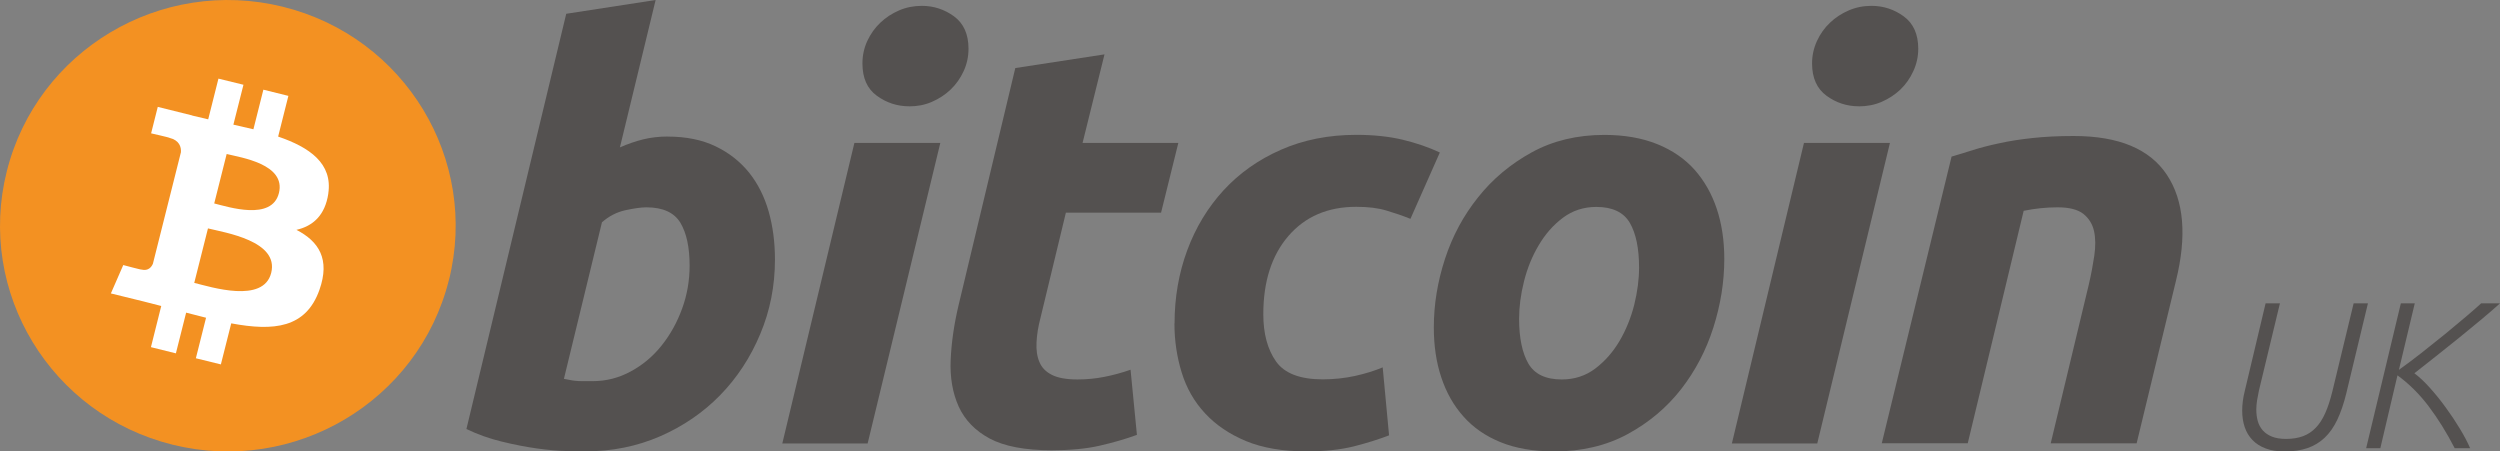
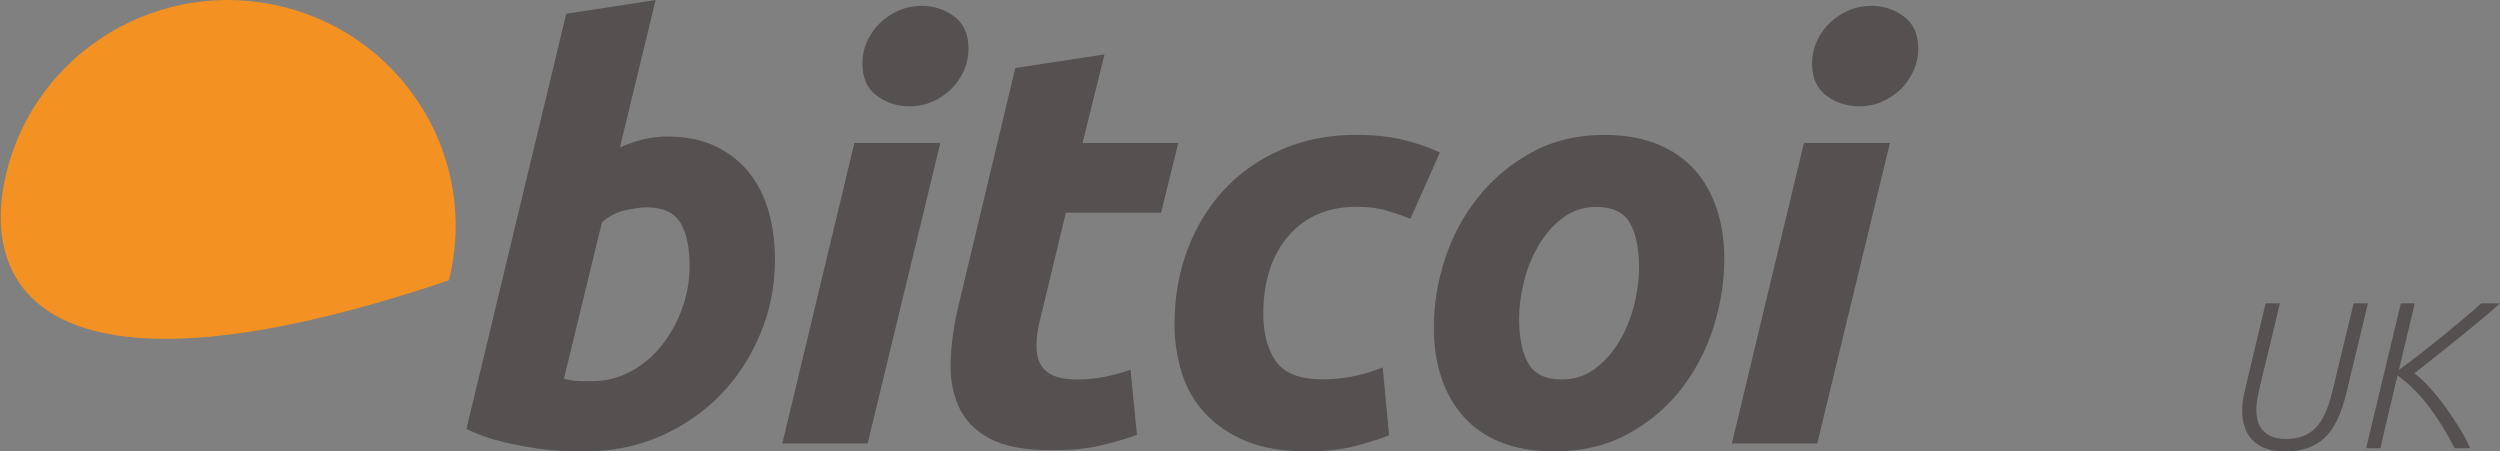
<svg xmlns="http://www.w3.org/2000/svg" id="Layer_1" data-name="Layer 1" viewBox="0 0 431.8 77.97">
  <rect x="0" y="0" width="431.8" height="77.97" fill="#808080" stroke="none" />
  <defs>
    <style>
      .cls-1 {
        fill: #545150;
      }

      .cls-1, .cls-2, .cls-3 {
        stroke-width: 0px;
      }

      .cls-2 {
        fill: #fff;
      }

      .cls-3 {
        fill: #f39122;
      }
    </style>
  </defs>
  <g>
-     <path class="cls-3" d="M77.52,48.42c-5.26,20.89-26.61,33.6-47.7,28.39C8.75,71.6-4.08,50.44,1.18,29.56,6.44,8.67,27.79-4.04,48.87,1.17c21.08,5.21,33.91,26.36,28.66,47.25" />
-     <path class="cls-2" d="M48.17,33.36c-1.22,4.83-8.73,2.38-11.17,1.78l2.15-8.54c2.44.61,10.29,1.73,9.02,6.77M46.84,47.14c-1.34,5.32-10.37,2.44-13.29,1.72l2.37-9.41c2.93.73,12.31,2.16,10.92,7.69M56.7,33.43c.78-5.19-3.21-7.98-8.66-9.84l1.77-7.03-4.32-1.07-1.72,6.84c-1.14-.27-2.3-.54-3.46-.8l1.74-6.89-4.32-1.06-1.77,7.03c-.94-.22-1.86-.42-2.76-.65v-.02s-5.95-1.48-5.95-1.48l-1.15,4.57s3.21.73,3.14.77c1.75.43,2.07,1.58,2.01,2.49l-4.84,19.26c-.22.52-.76,1.31-1.98,1.01.04.07-3.14-.78-3.14-.78l-2.14,4.9,5.62,1.38c1.05.26,2.07.54,3.08.79l-1.78,7.11,4.31,1.07,1.77-7.03c1.18.31,2.33.61,3.44.88l-1.76,7,4.32,1.06,1.79-7.09c7.36,1.38,12.89.82,15.23-5.77,1.88-5.31-.09-8.38-3.97-10.38,2.82-.64,4.95-2.48,5.51-6.28" />
+     <path class="cls-3" d="M77.52,48.42C8.75,71.6-4.08,50.44,1.18,29.56,6.44,8.67,27.79-4.04,48.87,1.17c21.08,5.21,33.91,26.36,28.66,47.25" />
    <path class="cls-1" d="M102.38,65.83c2.33,0,4.51-.56,6.57-1.68,2.06-1.11,3.85-2.61,5.34-4.49,1.5-1.88,2.67-4,3.53-6.37.86-2.36,1.29-4.84,1.29-7.41,0-3.16-.53-5.62-1.59-7.4-1.07-1.77-3.03-2.67-5.88-2.67-.93,0-2.14.18-3.63.5-1.5.33-2.84,1.03-4.04,2.08l-6.57,27.04c.4.07.75.13,1.04.2.29.07.62.11.94.14.34.04.73.06,1.2.06h1.79ZM115.33,23.59c3.19,0,5.95.57,8.26,1.68,2.33,1.12,4.25,2.64,5.79,4.54,1.52,1.91,2.65,4.15,3.38,6.71.73,2.57,1.09,5.34,1.09,8.3,0,4.54-.84,8.83-2.54,12.87-1.69,4.05-4,7.56-6.92,10.56-2.92,2.99-6.38,5.36-10.36,7.1-3.98,1.74-8.3,2.61-12.94,2.61-.6,0-1.66-.01-3.15-.05-1.49-.03-3.2-.18-5.12-.44-1.93-.27-3.97-.66-6.13-1.19-2.16-.52-4.2-1.25-6.13-2.18L97.8,2.38,113.24,0l-6.17,25.46c1.33-.59,2.65-1.05,3.98-1.38,1.33-.33,2.76-.5,4.28-.5" />
    <path class="cls-1" d="M157.03,18.36c-2.06,0-3.92-.61-5.58-1.82-1.67-1.21-2.49-3.07-2.49-5.58,0-1.38.28-2.67.84-3.89.57-1.21,1.32-2.27,2.25-3.15.93-.89,2.01-1.59,3.23-2.12,1.23-.53,2.55-.79,3.94-.79,2.05,0,3.91.61,5.57,1.82,1.65,1.22,2.49,3.08,2.49,5.58,0,1.38-.28,2.68-.85,3.9-.56,1.22-1.31,2.27-2.24,3.16-.92.88-2.01,1.59-3.23,2.12-1.23.54-2.54.78-3.93.78M149.86,76.59h-14.74l12.45-51.9h14.84l-12.55,51.9Z" />
    <path class="cls-1" d="M175.33,11.76l15.44-2.37-3.79,15.3h16.54l-2.98,12.04h-16.44l-4.38,18.15c-.4,1.52-.63,2.93-.69,4.24-.07,1.32.09,2.46.5,3.41.39.95,1.1,1.69,2.14,2.21,1.03.53,2.5.8,4.44.8,1.59,0,3.14-.15,4.64-.45,1.49-.29,3-.7,4.52-1.23l1.1,11.25c-1.99.73-4.15,1.35-6.47,1.88-2.33.53-5.09.78-8.27.78-4.59,0-8.13-.67-10.66-2.01-2.53-1.35-4.31-3.2-5.38-5.53-1.05-2.33-1.52-5.02-1.39-8.04.13-3.03.59-6.22,1.39-9.57l9.77-40.85Z" />
    <path class="cls-1" d="M202.87,55.86c0-4.47.73-8.69,2.19-12.63,1.46-3.95,3.56-7.4,6.28-10.37,2.72-2.95,6.02-5.29,9.92-7,3.87-1.7,8.21-2.57,12.99-2.57,2.99,0,5.66.28,8.01.84,2.36.57,4.5,1.3,6.43,2.21l-5.08,11.46c-1.33-.54-2.71-1.01-4.13-1.43-1.42-.44-3.17-.65-5.23-.65-4.92,0-8.81,1.68-11.71,5.03-2.89,3.35-4.34,7.86-4.34,13.52,0,3.36.73,6.07,2.19,8.15,1.46,2.07,4.15,3.1,8.07,3.1,1.93,0,3.79-.2,5.58-.59,1.8-.4,3.38-.89,4.78-1.48l1.1,11.74c-1.87.72-3.92,1.36-6.18,1.93-2.26.55-4.95.84-8.07.84-4.12,0-7.61-.6-10.46-1.78-2.85-1.19-5.21-2.78-7.07-4.79-1.87-2.01-3.21-4.36-4.04-7.06-.83-2.69-1.25-5.52-1.25-8.48" />
    <path class="cls-1" d="M275.72,35.74c-2.19,0-4.11.63-5.77,1.87-1.67,1.25-3.06,2.84-4.18,4.74-1.14,1.91-1.98,4-2.55,6.27-.57,2.27-.84,4.42-.84,6.46,0,3.29.54,5.86,1.59,7.7,1.07,1.84,2.99,2.76,5.78,2.76,2.19,0,4.12-.63,5.78-1.88,1.65-1.25,3.04-2.82,4.18-4.74,1.12-1.9,1.97-3.99,2.55-6.26.56-2.27.84-4.42.84-6.46,0-3.29-.53-5.86-1.59-7.7-1.07-1.83-2.99-2.76-5.78-2.76M268.35,77.96c-3.52,0-6.58-.53-9.16-1.58-2.59-1.05-4.73-2.53-6.42-4.44-1.7-1.9-2.97-4.16-3.83-6.76-.87-2.59-1.29-5.47-1.29-8.62,0-3.95.64-7.9,1.93-11.85,1.29-3.95,3.2-7.5,5.73-10.65,2.51-3.16,5.6-5.74,9.26-7.75,3.64-2,7.83-3.01,12.54-3.01,3.45,0,6.49.53,9.12,1.59,2.61,1.05,4.77,2.54,6.47,4.44,1.68,1.91,2.97,4.16,3.83,6.77.86,2.59,1.29,5.47,1.29,8.63,0,3.94-.63,7.89-1.89,11.85-1.25,3.93-3.12,7.49-5.58,10.65-2.46,3.15-5.53,5.74-9.21,7.74-3.69,2.01-7.96,3.01-12.8,3.01" />
    <path class="cls-1" d="M321.06,18.36c-2.06,0-3.93-.61-5.58-1.82-1.66-1.21-2.5-3.07-2.5-5.58,0-1.38.29-2.67.85-3.89.56-1.21,1.31-2.27,2.25-3.15.92-.89,2.01-1.59,3.23-2.12,1.23-.53,2.53-.79,3.93-.79,2.06,0,3.92.61,5.58,1.82,1.66,1.22,2.5,3.08,2.5,5.58,0,1.38-.29,2.68-.86,3.9-.56,1.22-1.3,2.27-2.23,3.16-.93.88-2.01,1.59-3.23,2.12-1.23.53-2.54.78-3.94.78M313.89,76.59h-14.76l12.45-51.9h14.85l-12.55,51.9Z" />
-     <path class="cls-1" d="M337.06,27.05c1.12-.32,2.37-.71,3.73-1.14,1.36-.43,2.89-.82,4.59-1.18,1.68-.37,3.59-.67,5.68-.89,2.09-.23,4.47-.35,7.11-.35,7.78,0,13.14,2.24,16.1,6.71,2.96,4.47,3.47,10.59,1.55,18.35l-6.78,28.02h-14.84l6.58-27.43c.4-1.71.71-3.37.95-4.99.23-1.6.22-3.02-.05-4.24-.27-1.21-.88-2.19-1.84-2.97-.97-.75-2.44-1.13-4.44-1.13s-3.87.2-5.87.6l-9.66,40.15h-14.85l12.06-49.53Z" />
  </g>
  <g>
    <path class="cls-1" d="M391.32,52.39h2.47l-3.64,15.12c-.12.55-.22,1.1-.31,1.64-.08.54-.13,1.06-.13,1.57,0,.72.08,1.39.25,2,.17.61.46,1.15.86,1.61.41.46.94.82,1.58,1.08.65.26,1.46.4,2.45.4,1.1,0,2.08-.16,2.92-.47.84-.31,1.58-.8,2.21-1.46.64-.66,1.18-1.51,1.64-2.54.46-1.03.86-2.27,1.22-3.72l3.68-15.23h2.47l-3.75,15.59c-.43,1.76-.95,3.27-1.55,4.53-.6,1.26-1.33,2.3-2.18,3.1-.85.81-1.85,1.4-2.98,1.79-1.13.38-2.43.58-3.9.58-1.28,0-2.38-.17-3.3-.52-.93-.35-1.69-.84-2.29-1.46-.6-.63-1.05-1.37-1.34-2.24s-.43-1.82-.43-2.85.14-2.17.43-3.32l3.61-15.19Z" />
    <path class="cls-1" d="M414.67,52.39h2.41l-2.74,11.49c1.18-.84,2.46-1.8,3.84-2.88,1.38-1.08,2.73-2.16,4.06-3.24,1.32-1.08,2.54-2.1,3.66-3.05,1.12-.95,2-1.72,2.65-2.32h3.25c-.79.72-1.8,1.6-3.03,2.63s-2.53,2.1-3.9,3.21c-1.37,1.11-2.75,2.2-4.13,3.3-1.38,1.09-2.63,2.07-3.73,2.94.87.65,1.77,1.5,2.71,2.55.94,1.05,1.85,2.17,2.72,3.38.88,1.2,1.69,2.42,2.43,3.65.75,1.23,1.33,2.35,1.77,3.36h-2.67c-1.39-2.7-2.89-5.11-4.49-7.23-1.6-2.12-3.4-3.9-5.39-5.35l-2.96,12.58h-2.45l5.99-25.01Z" />
  </g>
</svg>